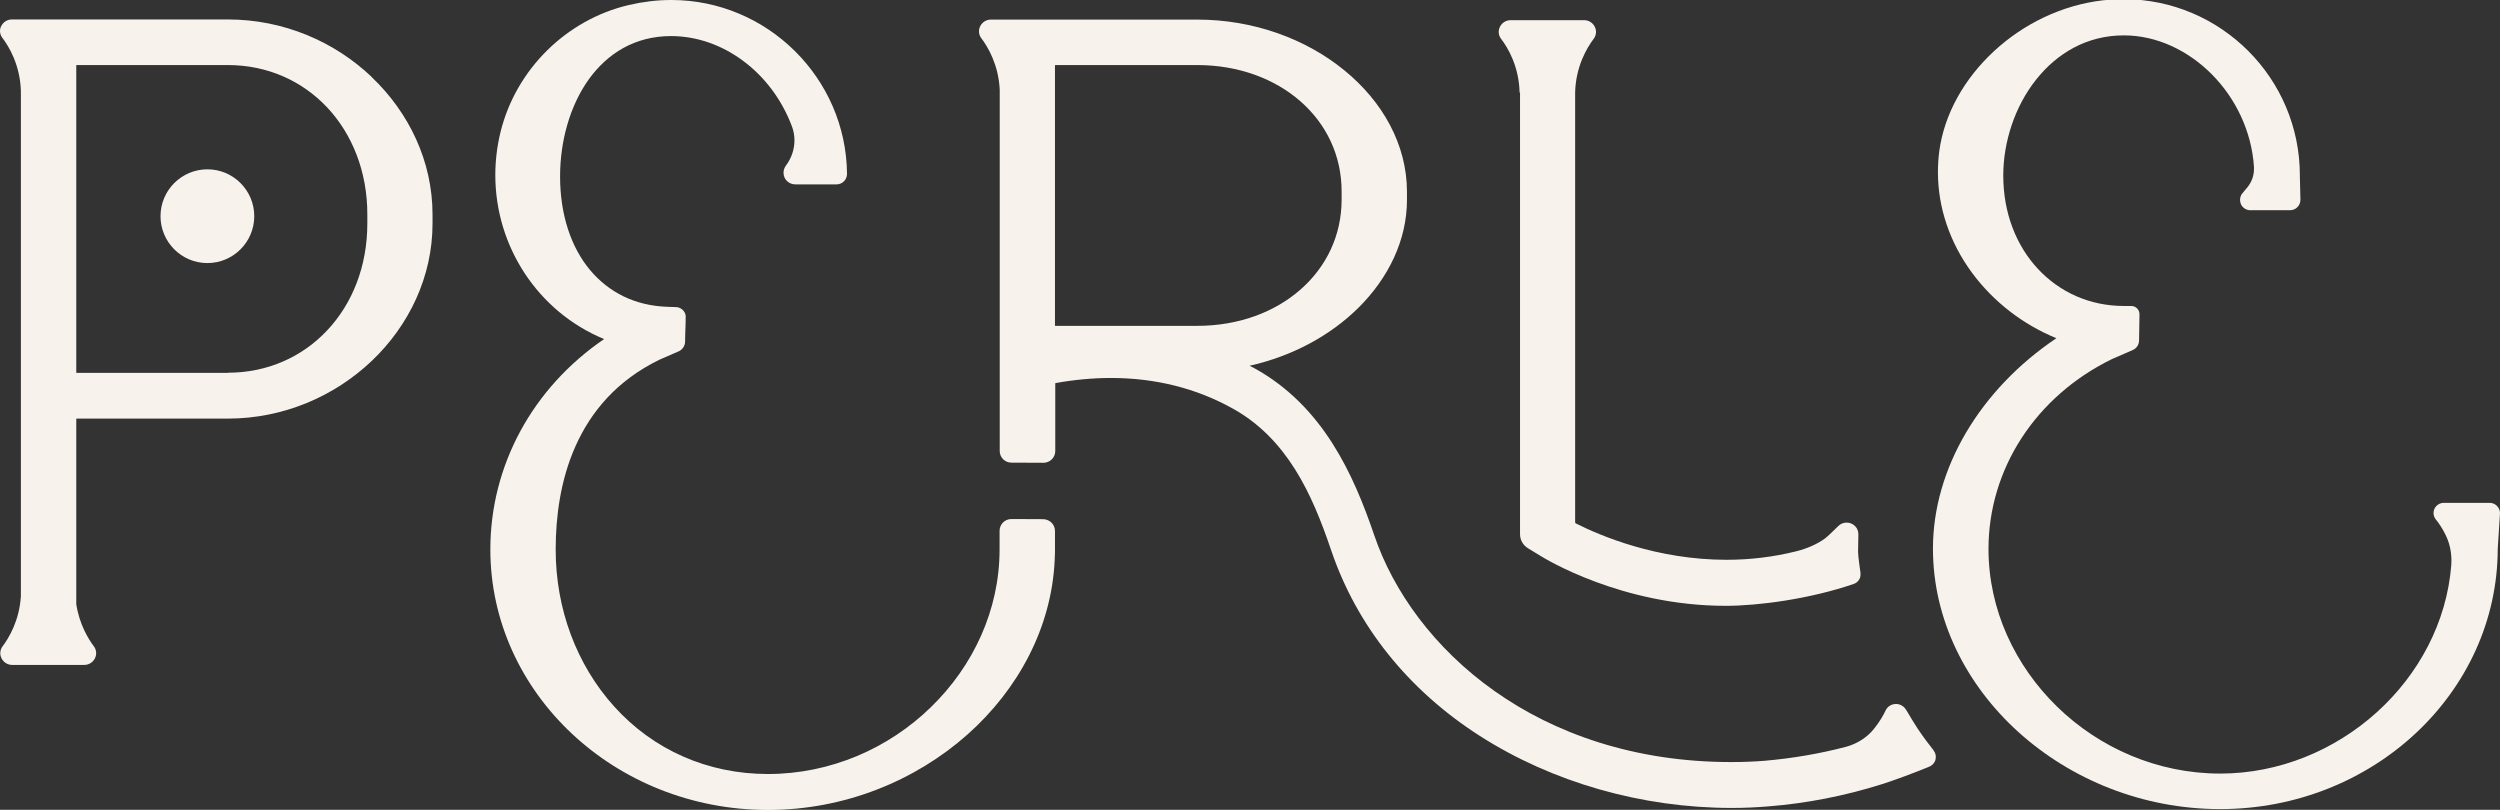
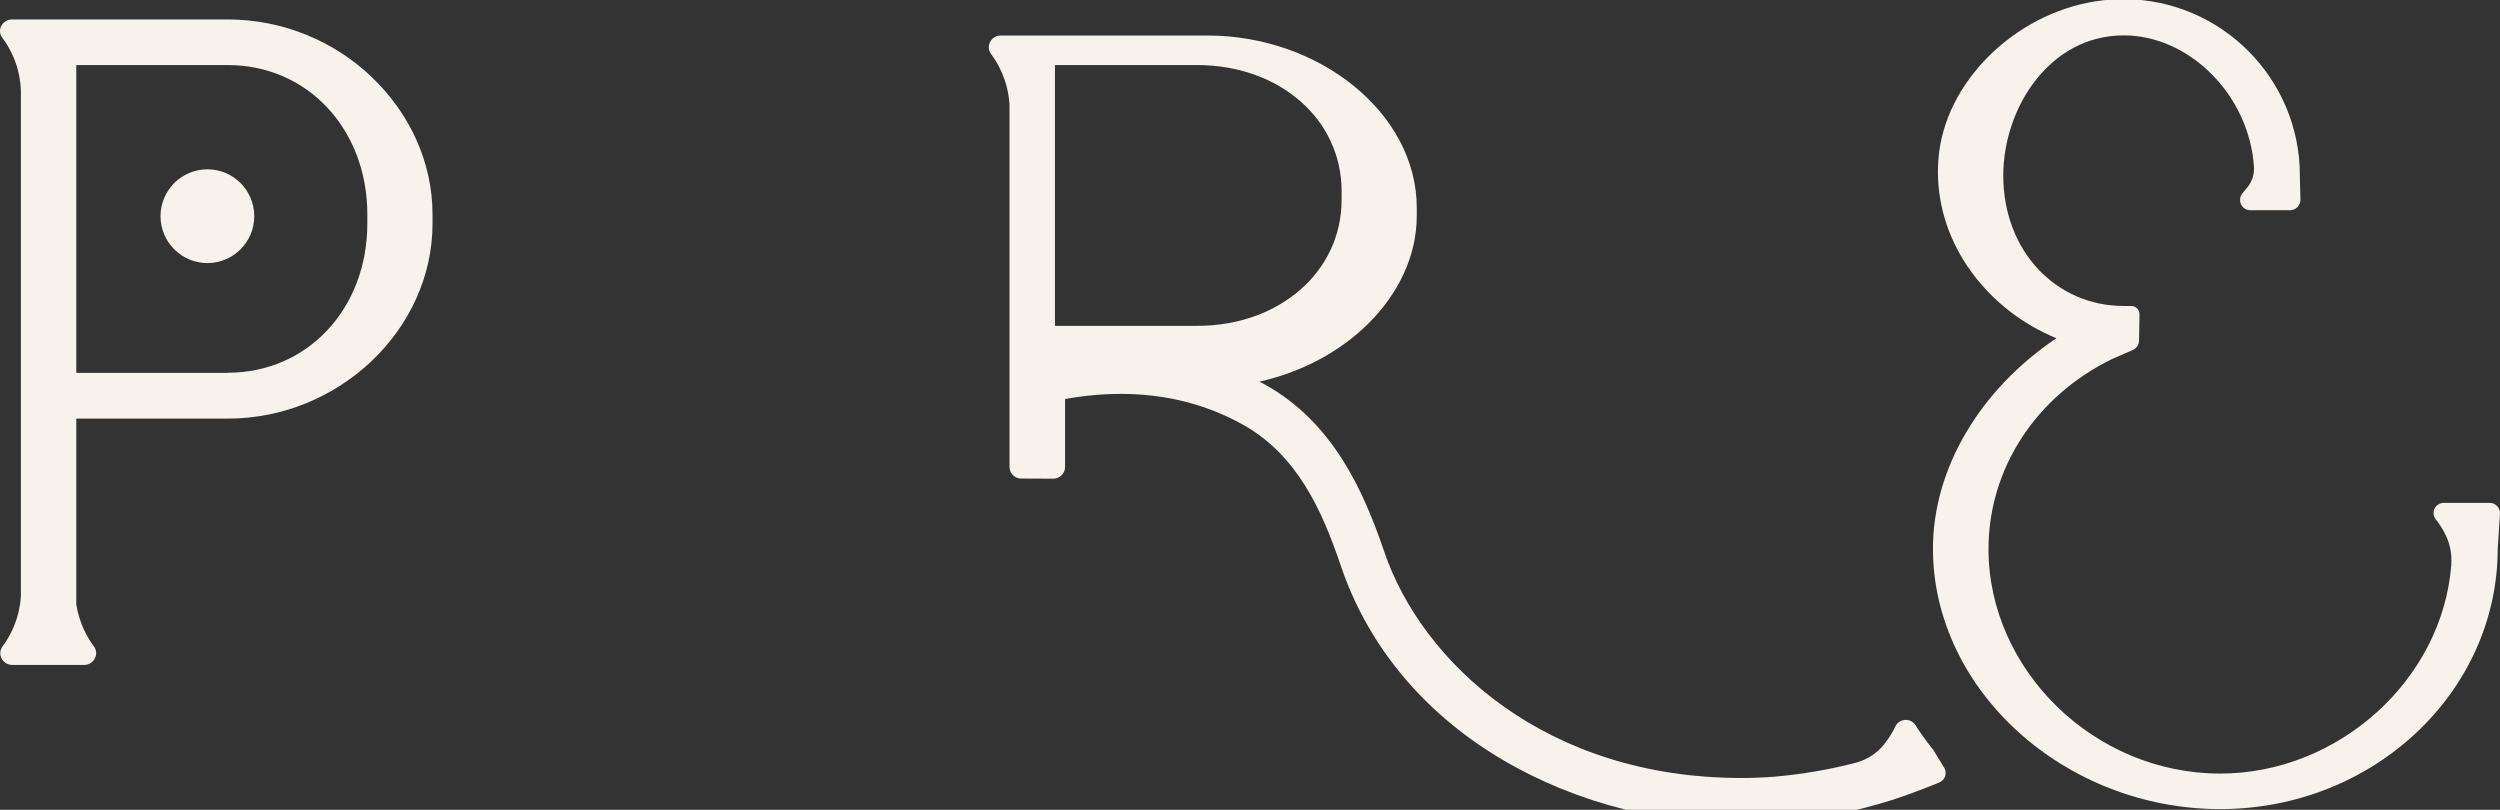
<svg xmlns="http://www.w3.org/2000/svg" id="Layer_2" data-name="Layer 2" width="176" height="57.01" viewBox="0 0 176 57.01">
  <rect x="0" y="0" width="176" height="57.01" fill="#333333" stroke="none" />
  <defs>
    <style>
      .cls-1 {
        fill: #f8f2ed;
        stroke-width: 0px;
      }
    </style>
  </defs>
  <g id="Layer_1-2" data-name="Layer 1">
    <g>
-       <polygon class="cls-1" points="130.98 40.34 130.98 40.34 130.98 40.34 130.98 40.34" />
-       <path class="cls-1" d="M107.01,6.52v.06s0,31.03,0,31.03c0,.4.21.77.55.98l.9.55h0c.29.18,5.7,3.51,13.03,3.51,2.27,0,5.89-.47,9.01-1.54.29-.1.49-.37.48-.67v-.1c-.02-.12-.06-.42-.1-.73-.04-.3-.07-.63-.07-.74,0-.04,0-.08,0-.13,0-.36.01-.85.02-1.1v-.03c0-.21-.08-.42-.23-.57-.16-.16-.37-.25-.6-.25-.22,0-.43.09-.58.24-.24.24-.45.44-.61.59-.16.15-.28.25-.32.28-.56.41-1.26.72-2.07.92-1.57.39-3.21.59-4.87.59-4.89,0-8.87-1.68-10.63-2.57l-.03-.06V6.49c.05-1.83.84-3.14,1.3-3.75.11-.14.17-.32.17-.49,0-.13-.03-.25-.09-.37-.14-.28-.43-.46-.74-.46h-2.6,0s-.46,0-.46,0h-.2s0,0,0,0h-1.93c-.31,0-.6.18-.74.46-.06.12-.09.24-.09.37,0,.18.06.35.17.49.47.61,1.26,1.93,1.3,3.78Z" />
-       <path class="cls-1" d="M73.45,36.55c-.75,0-1.5,0-2.25-.01h0c-.46,0-.83.37-.83.83v1.31c0,4.27-1.86,8.22-4.84,11.11-2.97,2.89-7.05,4.7-11.47,4.7-4.23,0-8.06-1.69-10.82-4.75-2.65-2.94-4.12-6.87-4.12-11.05,0-2.26.32-4.88,1.4-7.29,1.08-2.41,2.89-4.61,5.91-6.08l1.38-.6h0c.24-.12.41-.37.42-.65h0s.01-.51.01-.51l.03-.93v-.31s.01,0,.01,0h0c0-.23-.11-.42-.25-.53-.13-.11-.29-.17-.46-.17h0s-.57-.02-.57-.02h0c-2.28-.07-4.14-1.01-5.47-2.6-1.32-1.59-2.1-3.86-2.1-6.58,0-2.48.69-4.97,2.01-6.82.66-.92,1.47-1.68,2.44-2.22.96-.53,2.08-.84,3.36-.84,1.81,0,3.58.63,5.07,1.74,1.5,1.11,2.72,2.7,3.44,4.61.12.32.18.65.18.99,0,.62-.2,1.25-.61,1.79h0s0,0,0,0c-.1.14-.16.32-.16.49,0,.22.09.44.24.58.15.15.36.24.58.24h2.92c.41,0,.73-.34.73-.74h0C59.57,5.49,54.01,0,47.26,0h0c-.99,0-1.99.12-2.98.35-4.41,1.03-7.95,4.53-9.04,8.93-.25,1.02-.37,2.04-.37,3.05,0,5,2.98,9.61,7.66,11.54-5.03,3.43-8.01,8.89-8.01,14.81,0,5.06,2.2,9.65,5.74,12.97,3.54,3.32,8.42,5.37,13.8,5.37,5.39,0,10.38-2.05,14.06-5.32,3.57-3.18,5.91-7.52,6.13-12.27h0l.02-.57v-1.48c0-.46-.37-.82-.83-.83Z" />
      <polygon class="cls-1" points="124.47 56.76 124.47 56.76 124.47 56.76 124.47 56.76" />
-       <path class="cls-1" d="M136.13,52.83h0c-.24-.3-.74-.95-1.11-1.51h0c-.24-.36-.49-.78-.69-1.12l-.15-.24c-.15-.25-.42-.4-.7-.4-.32,0-.61.18-.74.47-.14.3-.4.77-.82,1.29-.48.6-1.18,1.04-1.94,1.25-1.86.49-3.8.82-5.76.99-.76.06-1.54.09-2.33.09-6.84,0-12.45-2.01-16.69-5.01-4.24-3-7.11-7-8.45-10.95-.73-2.14-1.63-4.41-2.95-6.48-1.32-2.07-3.07-3.95-5.48-5.28-.11-.06-.23-.12-.35-.18,3.03-.68,5.7-2.14,7.66-4.08,2.12-2.1,3.42-4.77,3.42-7.6v-.57c0-3.32-1.72-6.36-4.41-8.55-2.69-2.2-6.37-3.57-10.35-3.57h-12.6s0,0,0,0h-1.94c-.31,0-.6.18-.74.46-.06.12-.09.24-.09.37,0,.18.06.35.17.49.44.58,1.2,1.83,1.29,3.6v25.45c0,.46.37.82.82.82.75,0,1.51,0,2.26.01h0c.46,0,.83-.37.83-.82v-4.77l.02-.02c1.33-.24,2.64-.36,3.9-.36,3.12,0,6,.72,8.57,2.15,1.91,1.06,3.3,2.55,4.39,4.28,1.09,1.73,1.87,3.71,2.54,5.69,1.8,5.32,5.42,9.84,10.44,13.06,5.13,3.29,11.43,5.09,17.78,5.09.86,0,1.72-.04,2.56-.11,2.69-.21,5.39-.74,8.02-1.57h0c.96-.31,2.23-.78,3.34-1.24h0s0,0,0,0c.2-.09.36-.27.41-.49.01-.06.02-.12.02-.18,0-.16-.05-.32-.15-.44h0ZM74.27,4.6l.02-.02h9.99c2.92,0,5.47.97,7.28,2.56,1.81,1.59,2.89,3.8,2.89,6.34v.57c0,2.53-1.08,4.74-2.89,6.33-1.81,1.59-4.35,2.56-7.28,2.56h-9.99l-.02-.02V4.6Z" />
+       <path class="cls-1" d="M136.13,52.83h0c-.24-.3-.74-.95-1.11-1.51h0l-.15-.24c-.15-.25-.42-.4-.7-.4-.32,0-.61.18-.74.47-.14.3-.4.77-.82,1.29-.48.6-1.18,1.04-1.94,1.25-1.86.49-3.8.82-5.76.99-.76.06-1.54.09-2.33.09-6.84,0-12.45-2.01-16.69-5.01-4.24-3-7.11-7-8.45-10.95-.73-2.14-1.63-4.41-2.95-6.48-1.32-2.07-3.07-3.95-5.48-5.28-.11-.06-.23-.12-.35-.18,3.03-.68,5.7-2.14,7.66-4.08,2.12-2.1,3.42-4.77,3.42-7.6v-.57c0-3.32-1.72-6.36-4.41-8.55-2.69-2.2-6.37-3.57-10.35-3.57h-12.6s0,0,0,0h-1.94c-.31,0-.6.18-.74.46-.06.12-.09.24-.09.37,0,.18.06.35.17.49.44.58,1.2,1.83,1.29,3.6v25.45c0,.46.37.82.82.82.75,0,1.51,0,2.26.01h0c.46,0,.83-.37.83-.82v-4.77l.02-.02c1.33-.24,2.64-.36,3.9-.36,3.12,0,6,.72,8.57,2.15,1.91,1.06,3.3,2.55,4.39,4.28,1.09,1.73,1.87,3.71,2.54,5.69,1.8,5.32,5.42,9.84,10.44,13.06,5.13,3.29,11.43,5.09,17.78,5.09.86,0,1.72-.04,2.56-.11,2.69-.21,5.39-.74,8.02-1.57h0c.96-.31,2.23-.78,3.34-1.24h0s0,0,0,0c.2-.09.36-.27.41-.49.01-.06.02-.12.02-.18,0-.16-.05-.32-.15-.44h0ZM74.27,4.6l.02-.02h9.99c2.92,0,5.47.97,7.28,2.56,1.81,1.59,2.89,3.8,2.89,6.34v.57c0,2.53-1.08,4.74-2.89,6.33-1.81,1.59-4.35,2.56-7.28,2.56h-9.99l-.02-.02V4.6Z" />
      <path class="cls-1" d="M26.18,5.43c-2.62-2.5-6.22-4.06-10.13-4.06H2.77s0,0,0,0H.83c-.31,0-.6.18-.74.46C.03,1.93,0,2.06,0,2.18c0,.18.06.35.17.49.46.6,1.24,1.9,1.3,3.72v35.59c-.11,1.72-.85,2.94-1.28,3.51-.11.14-.17.32-.17.49,0,.13.03.25.09.37.14.28.43.46.74.46h1.2s0,0,0,0h3.33s.56,0,.56,0c.31,0,.6-.18.74-.46.06-.12.09-.24.09-.37,0-.18-.06-.35-.17-.49-.36-.48-1.01-1.51-1.23-2.96v-13.04s.02-.02.02-.02h10.65c3.91,0,7.51-1.57,10.13-4.06,2.62-2.49,4.28-5.93,4.28-9.66v-.66c0-3.73-1.66-7.17-4.28-9.66ZM16.05,26.25H5.39l-.02-.02V4.6l.02-.02h10.65c2.8,0,5.24,1.12,7,2.99,1.75,1.87,2.82,4.5,2.82,7.51v.66c0,3.01-1.06,5.64-2.82,7.51-1.75,1.87-4.2,2.99-7,2.99Z" />
      <path class="cls-1" d="M176,36.13c0-.18-.07-.36-.2-.5l-.3.28.3-.28c-.14-.15-.33-.23-.53-.23h-3.22c-.28,0-.54.16-.66.41-.05.1-.07.21-.07.31,0,.16.06.32.16.45.17.2.42.55.66,1.03.29.56.44,1.2.44,1.85,0,.11,0,.23-.01.34-.32,4.03-2.3,7.7-5.25,10.36-2.95,2.66-6.86,4.31-11.02,4.31-4.42,0-8.5-1.81-11.47-4.7-2.97-2.89-4.84-6.84-4.84-11.11,0-5.63,3.32-10.75,8.69-13.37l1.47-.64c.26-.11.43-.37.44-.66l.03-1.85h0c0-.16-.06-.31-.17-.42-.11-.11-.26-.17-.41-.17h0s-.52,0-.52,0c-2.42,0-4.53-.98-6.05-2.61-1.52-1.63-2.44-3.93-2.44-6.57,0-2.38.82-4.87,2.3-6.74,1.48-1.87,3.58-3.13,6.19-3.13,2.3,0,4.51,1.05,6.19,2.74,1.68,1.69,2.81,4.02,2.97,6.53,0,.04,0,.09,0,.13,0,.47-.16.92-.45,1.28-.14.17-.26.31-.35.42-.12.13-.18.3-.18.48,0,.1.02.2.06.3.11.26.38.43.66.43h2.8c.19,0,.39-.08.52-.22.13-.13.21-.32.21-.51v-.02s0,0,0,0l-.04-1.63h0s0-.04,0-.04v-.03c0-6.84-5.56-12.4-12.4-12.41-.48,0-.96.03-1.45.08-2.9.33-5.6,1.66-7.67,3.57-2.07,1.91-3.52,4.41-3.87,7.09-.06.48-.09.96-.09,1.44,0,2.48.83,4.95,2.39,7.07,1.52,2.06,3.6,3.66,5.95,4.62-5.37,3.61-8.69,9.17-8.69,14.81,0,4.99,2.33,9.58,6.01,12.91,3.68,3.33,8.73,5.43,14.21,5.43,5.38,0,10.26-2.05,13.8-5.37,3.53-3.31,5.73-7.89,5.74-12.95l.16-2.52h0s0-.04,0-.04Z" />
-       <polygon class="cls-1" points="150.45 21.75 150.45 21.75 150.45 21.75 150.45 21.75" />
      <path class="cls-1" d="M14.6,11.92c-1.82,0-3.3,1.48-3.3,3.3,0,1.82,1.48,3.3,3.3,3.3,1.82,0,3.3-1.48,3.3-3.3,0-1.82-1.48-3.3-3.3-3.3Z" />
    </g>
  </g>
</svg>